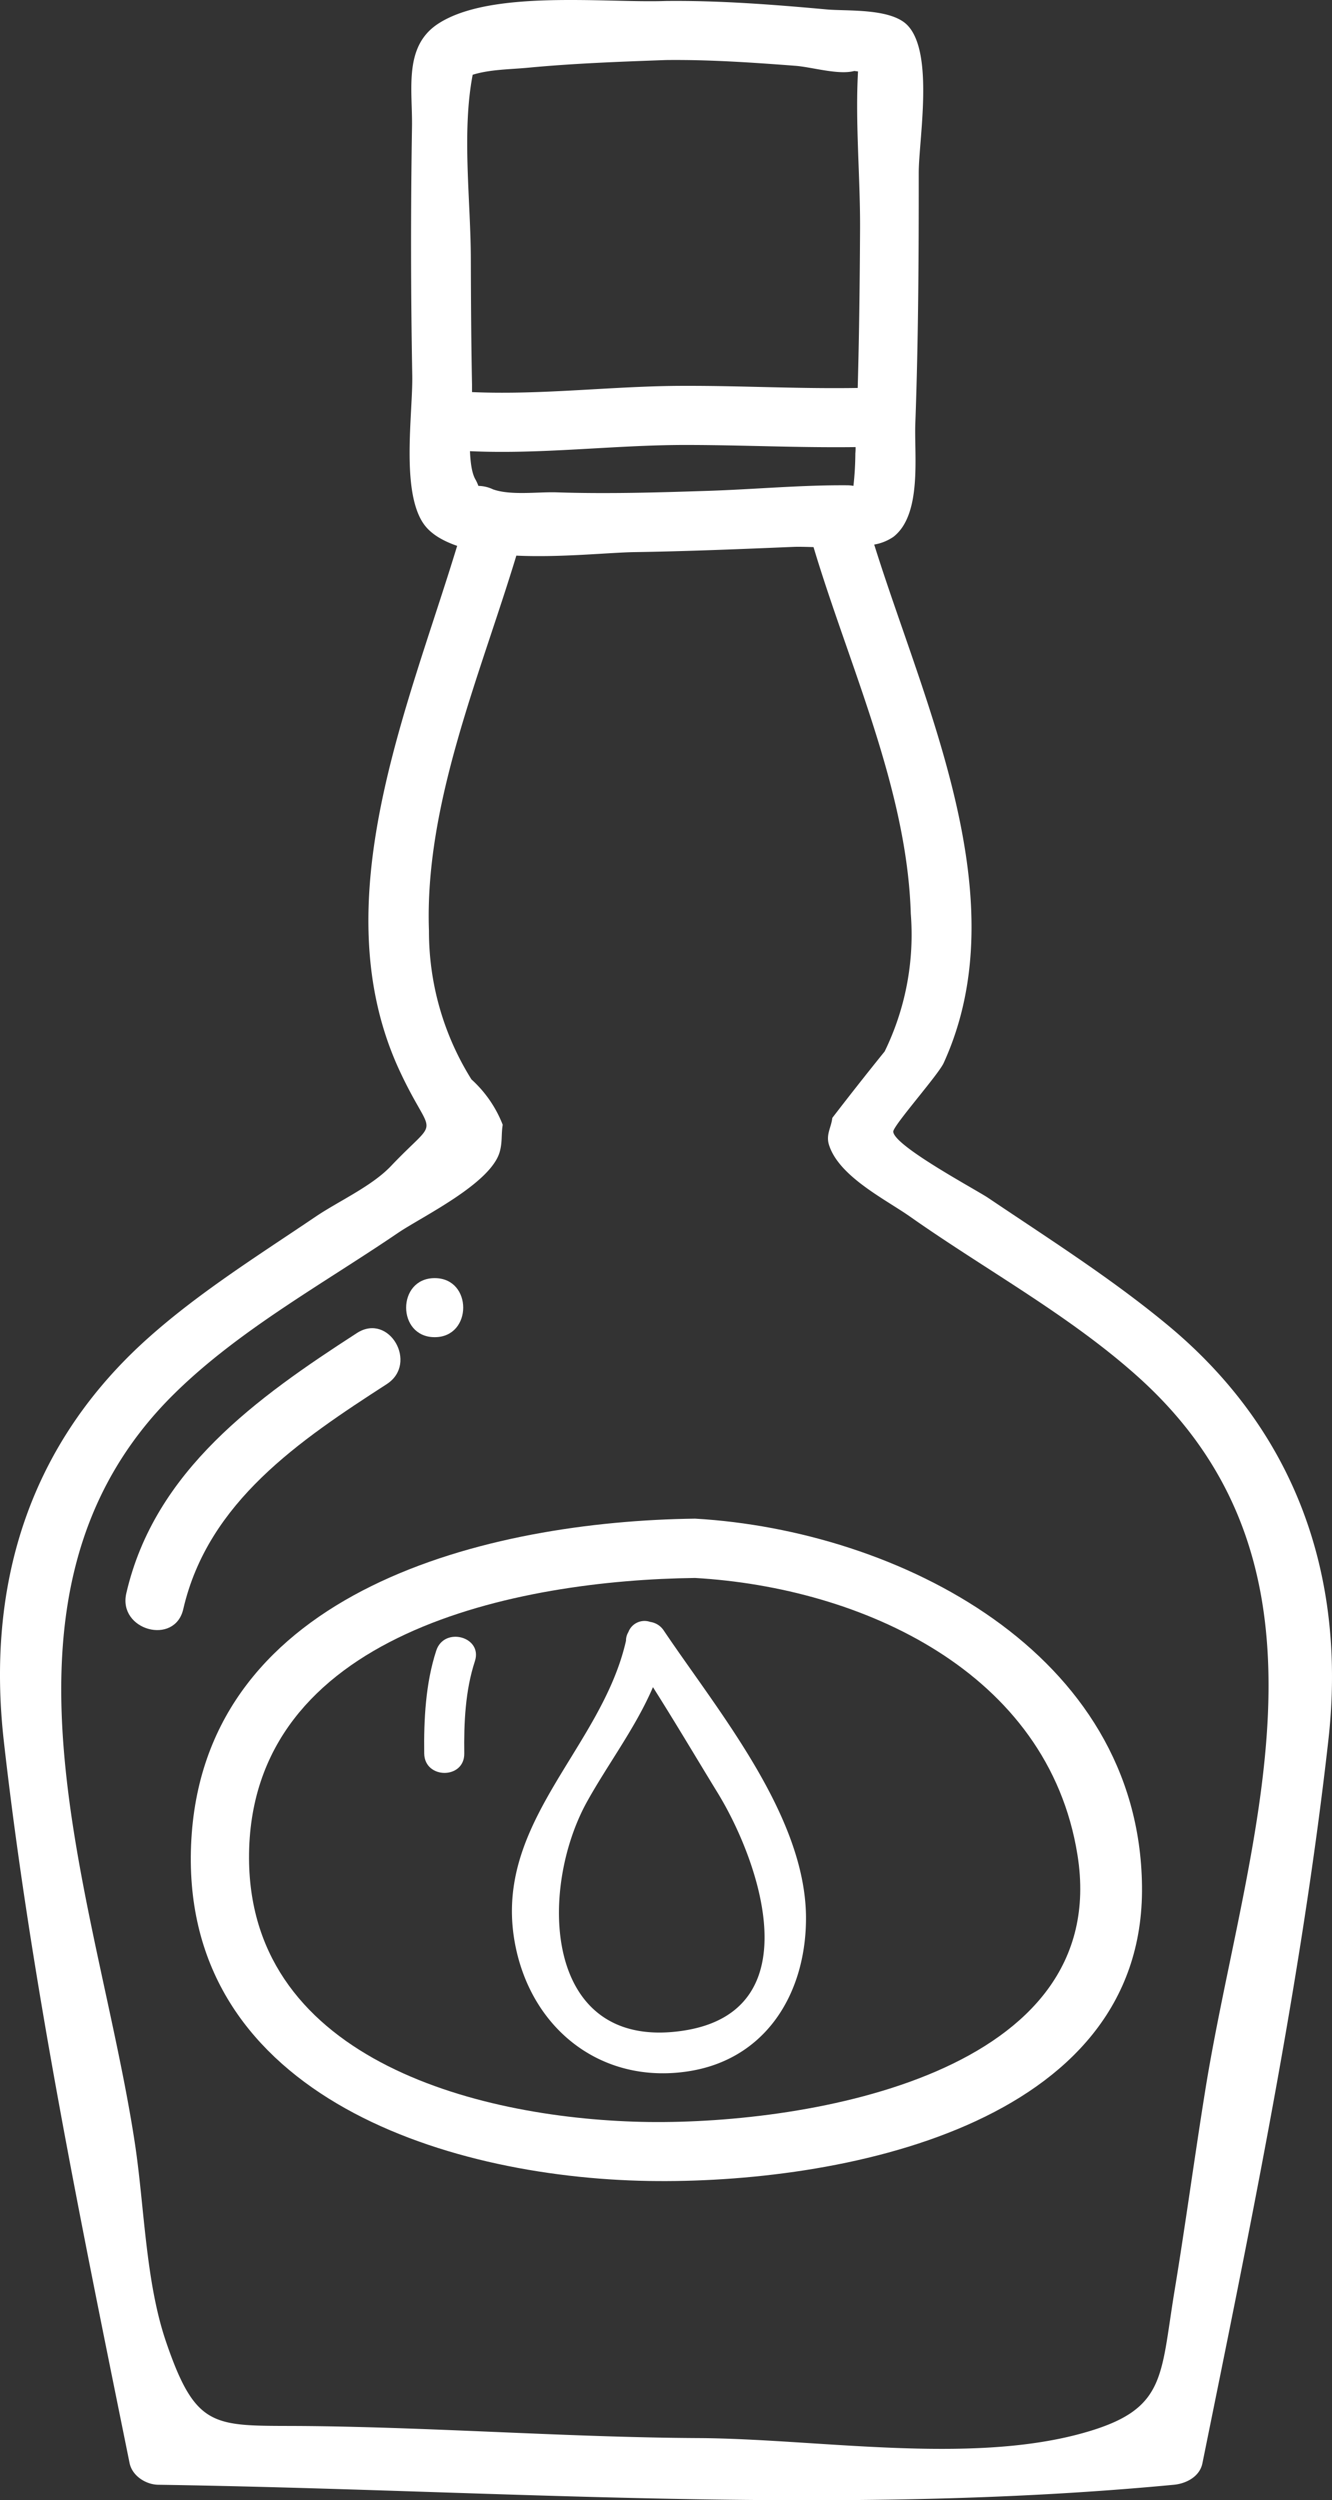
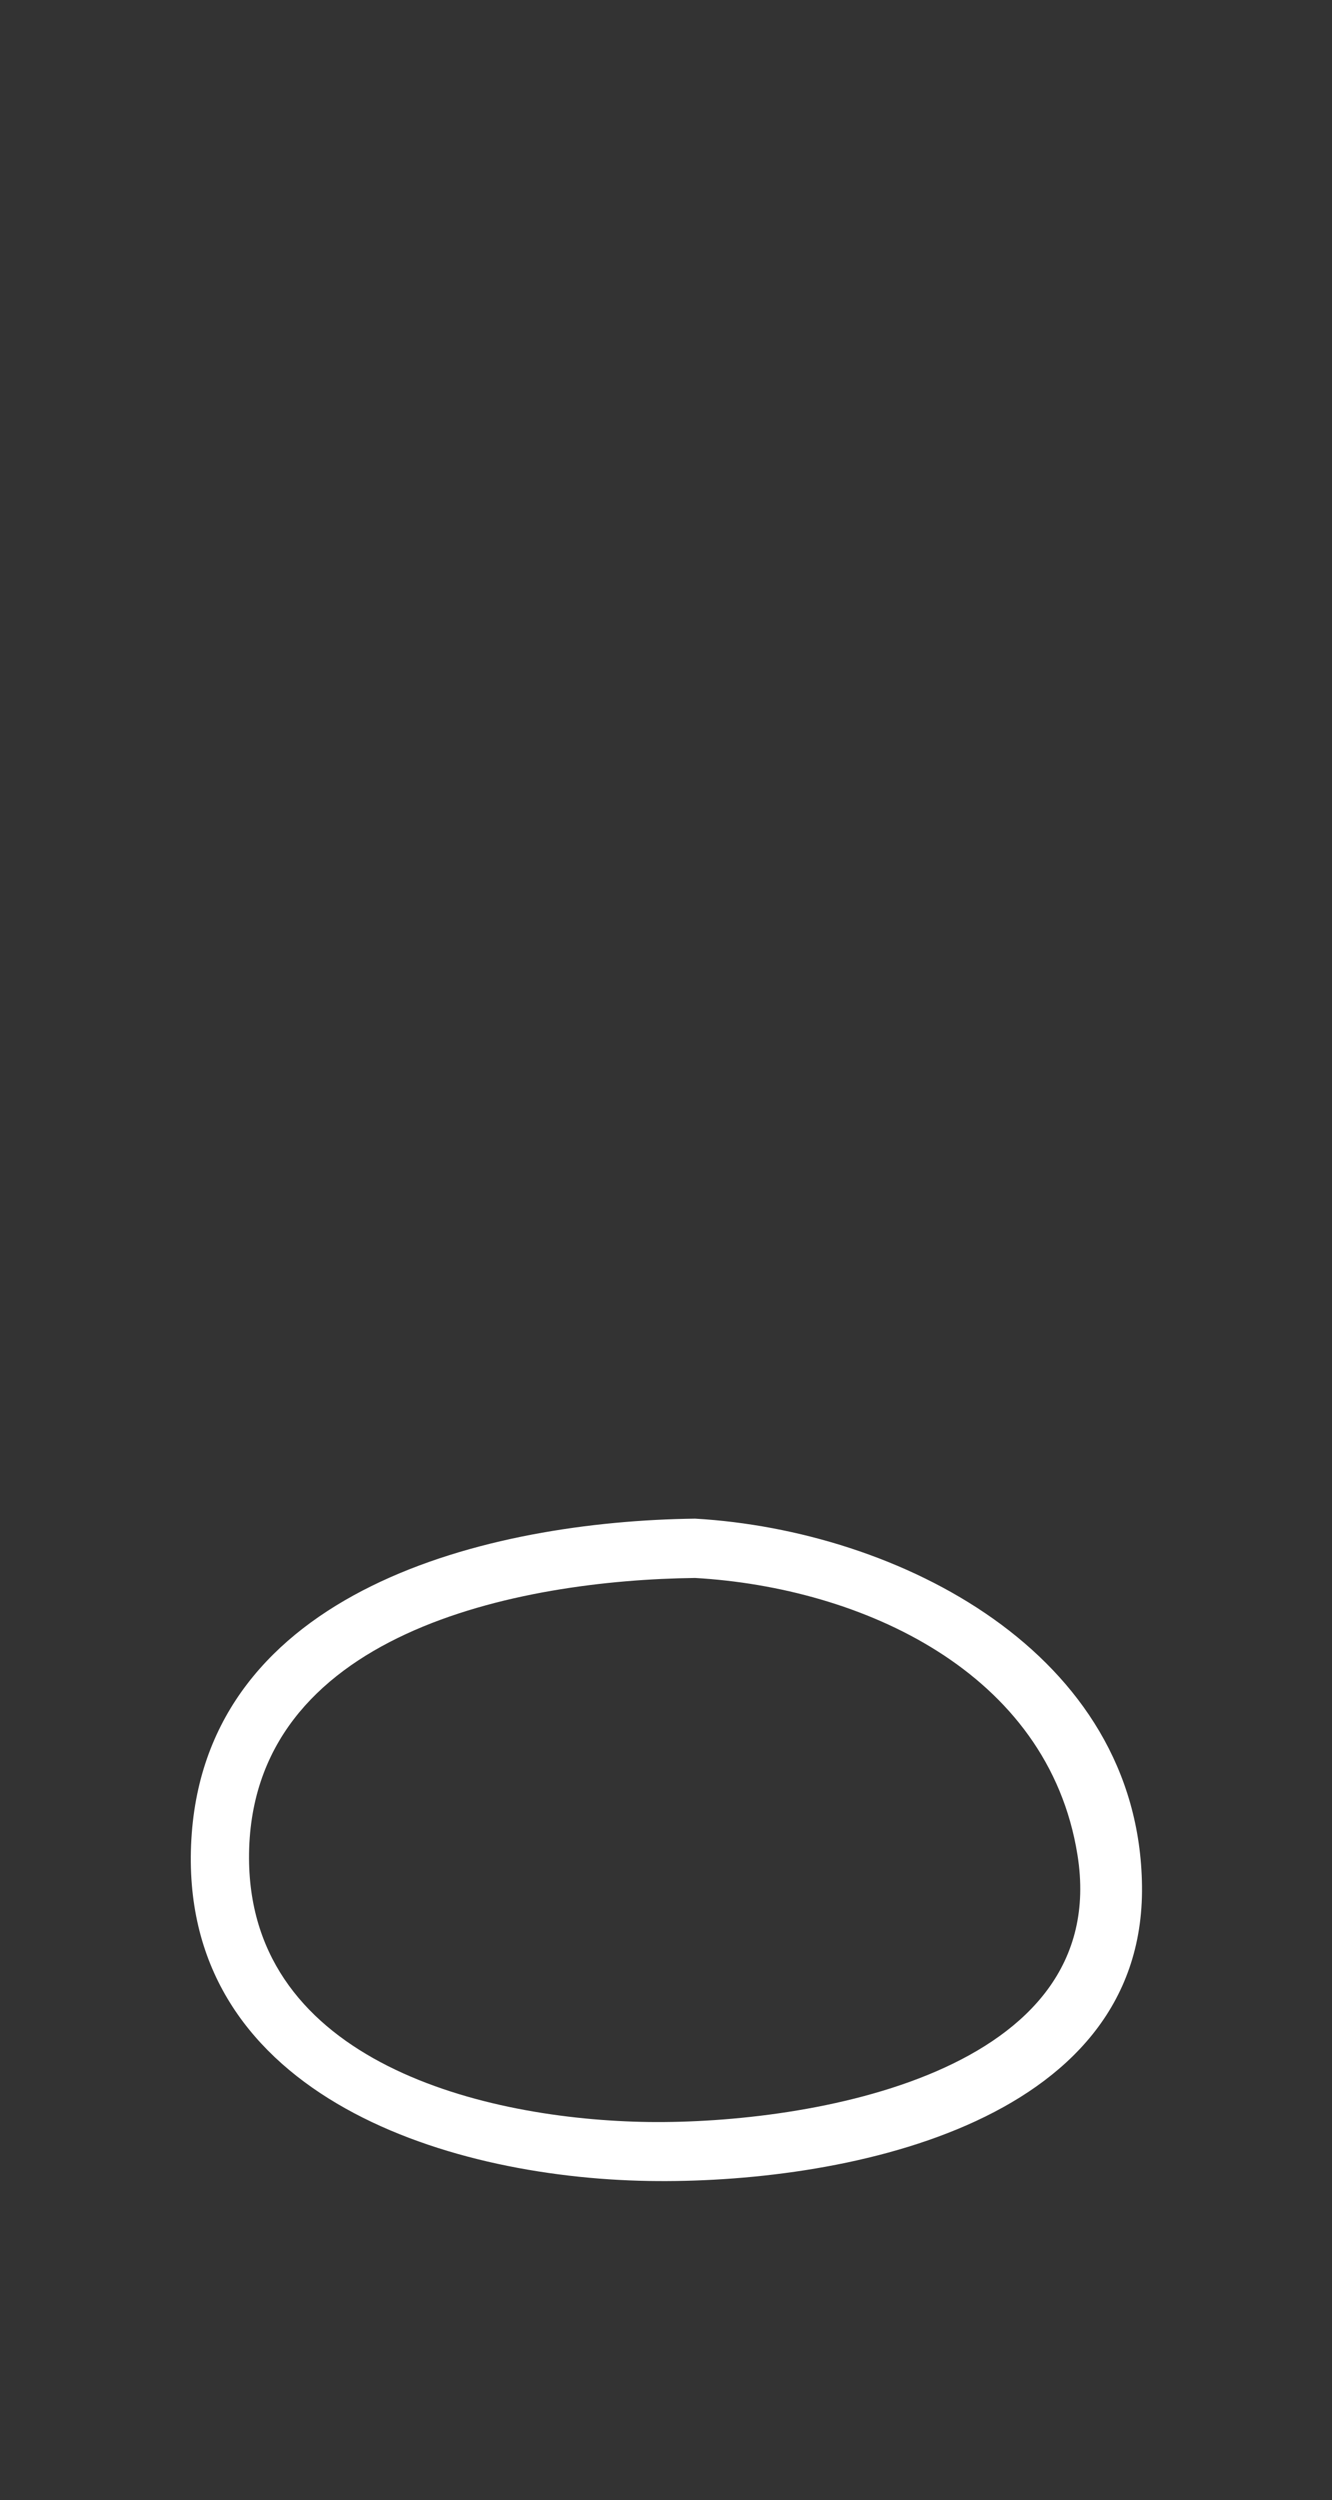
<svg xmlns="http://www.w3.org/2000/svg" width="462.533" height="867.981" viewBox="0 0 462.533 867.981">
  <rect x="0" y="0" width="462.533" height="867.981" fill="#333333" stroke="none" />
  <g transform="translate(-308.734 -105.998)">
-     <path d="M713.85,565.72c-19.48-16.1-41-29.73-61.94-43.84-4.28-2.88-32.65-18-33-23-.13-2,15.59-19.68,17.5-23.83,26-56.85-6.65-124.08-24.11-180a16.77,16.77,0,0,0,6.65-2.67c10-7.73,7.24-28.26,7.62-39.13,1.06-29.05,1.21-58.17,1.19-87.23,0-11.53,5.41-41.57-3.9-51.24-5.78-6-21-4.87-28-5.5-18.58-1.69-37.32-3.15-56-2.94-20.79.75-60.89-4.08-79.13,8-11.87,7.88-8.73,22.71-8.93,35.71q-.69,43.09.09,86.23c.24,13-4,40,3.9,51.5,2.49,3.61,6.73,6,11.69,7.72-17.33,57-46.77,124.06-20.14,181.88,11.7,25.3,14.55,15.12-2.87,33.45-6.67,7-18.08,12.12-26,17.45C398.2,542,376.71,555.37,358.52,572c-40.41,37.06-54.44,85.21-48.47,138.34,9.36,83.15,27.06,168.71,43.68,250.74.9,4.41,5.61,7.45,9.9,7.52,117.38,1.76,235.57,11.17,352.77,0,4.27-.4,9-2.87,9.88-7.52,16.63-82,34.35-167.59,43.7-250.74C776.44,653.37,758.71,602.71,713.85,565.72Zm-234-289.88a12.33,12.33,0,0,0-5-1.16,14.566,14.566,0,0,0-1.08-2.34c-1.19-2.13-1.67-5.7-1.84-9.71,25,1.14,49.48-2.12,74.51-2.16,19.9,0,39.49,1,59.39.74a20.5,20.5,0,0,1-.08,2.21,105.783,105.783,0,0,1-.66,11.25,12.461,12.461,0,0,0-2-.2c-16.15-.13-32.48,1.42-48.7,1.94-17.47.57-34.92,1.09-52.4.51-6.46-.21-16.05,1.17-22.17-1.08Zm60.18-149c15-.17,30,.87,44.89,2,5.75.44,15,3.28,20.46,1.8l1.3.16c-1,17.91.79,36.67.71,54.56-.1,18.41-.3,36.88-.82,55.32-20.13.34-39.93-.77-60.06-.73-24.81,0-49.09,3.24-73.87,2.17V239.4c-.28-14.36-.37-28.73-.41-43.1,0-20.31-3.22-44.28.64-64.35,6.06-1.88,13.05-1.85,19.3-2.45C508,128,524,127.42,540,126.84ZM727.17,832.2c-3.69,23-6.8,46.18-10.6,69.2-5,30.34-2.87,41.3-32.2,49.37-39.63,10.91-92,1.87-133,1.63-45.21-.26-90.15-3.67-135.31-4.17-32.55-.35-38.84,2.43-49.66-29.23-7.21-21.11-7.5-47.35-10.9-69.4-13-84.88-57.19-190.22,14-260,22.41-22,51.58-38,77.41-55.57,8.17-5.57,32.1-17,35.33-28.08,1-3.52.5-6.11,1.06-9.48a41.58,41.58,0,0,0-10.86-15.75,96.78,96.78,0,0,1-14.75-51.57c-1.6-43.81,17.67-88.45,30.34-130.26,15.42.72,32-1.07,41-1.22,18.42-.28,36.89-1.05,55.32-1.82,1.75-.07,4.17,0,6.88.08C603.56,337.08,623.73,380,625,423.19A92.411,92.411,0,0,1,615.94,471q-9.24,11.44-18.19,23.09c-.37,3.33-2.28,5.77-1.15,9.37,3.45,10.95,19.49,18.84,28.08,24.85,26,18.32,54.84,33.94,78.65,55.15C779.64,651.37,740.89,746.39,727.17,832.2Z" fill="#fff" />
    <path d="M550.1,633.21c-71.46.91-169.85,24.39-174.91,111.24C370.1,832.08,461.83,861.92,534,863.14c65.17,1.1,172.31-18.63,171.29-102.4C704.32,679.48,620.44,637.26,550.1,633.21ZM534,842.67c-56.81-.78-138.45-20.58-138.79-91.44-.36-78.76,94.14-96.69,154.88-97.43,57.7,3.32,122.61,32.48,132.79,96.13C695.08,826,589.47,843.38,534,842.67Z" fill="#fff" />
-     <path d="M443.07,586.48c11-7.15.78-24.91-10.39-17.71C398,591.19,362.42,616.5,352.6,659.1c-3,12.85,16.89,18.34,19.79,5.45C381,627.33,412.87,606,443.07,586.48Z" fill="#fff" />
-     <path d="M459.68,570.21c13.19,0,13.22-20.5,0-20.5S446.46,570.21,459.68,570.21Z" fill="#fff" />
-     <path d="M534.52,669.06a6,6,0,0,0-7.59,3.54,5.68,5.68,0,0,0-.82,3c-8.61,38-47.32,63.92-38.24,106.67,6.06,28.58,29.88,47.17,59.41,42.87,27.58-4,41.57-27.45,41.33-53.91-.4-35.16-30.47-71.08-49.36-99.14a6.78,6.78,0,0,0-4.73-3.03Zm10.82,142c-48.07,6.76-49.72-49.26-32.63-79.83,7.3-13.07,16.81-25.62,22.76-39.52,7.65,12.06,14.92,24.36,22.42,36.61,14.75,24,32.87,76.37-12.55,82.74Z" fill="#fff" />
-     <path d="M460.23,679c-3.7,11.26-4.35,24-4.19,35.75.13,8.94,14,9,13.91,0-.15-10.64.35-21.88,3.69-32.06C476.43,674.21,463,670.56,460.23,679Z" fill="#fff" />
  </g>
</svg>